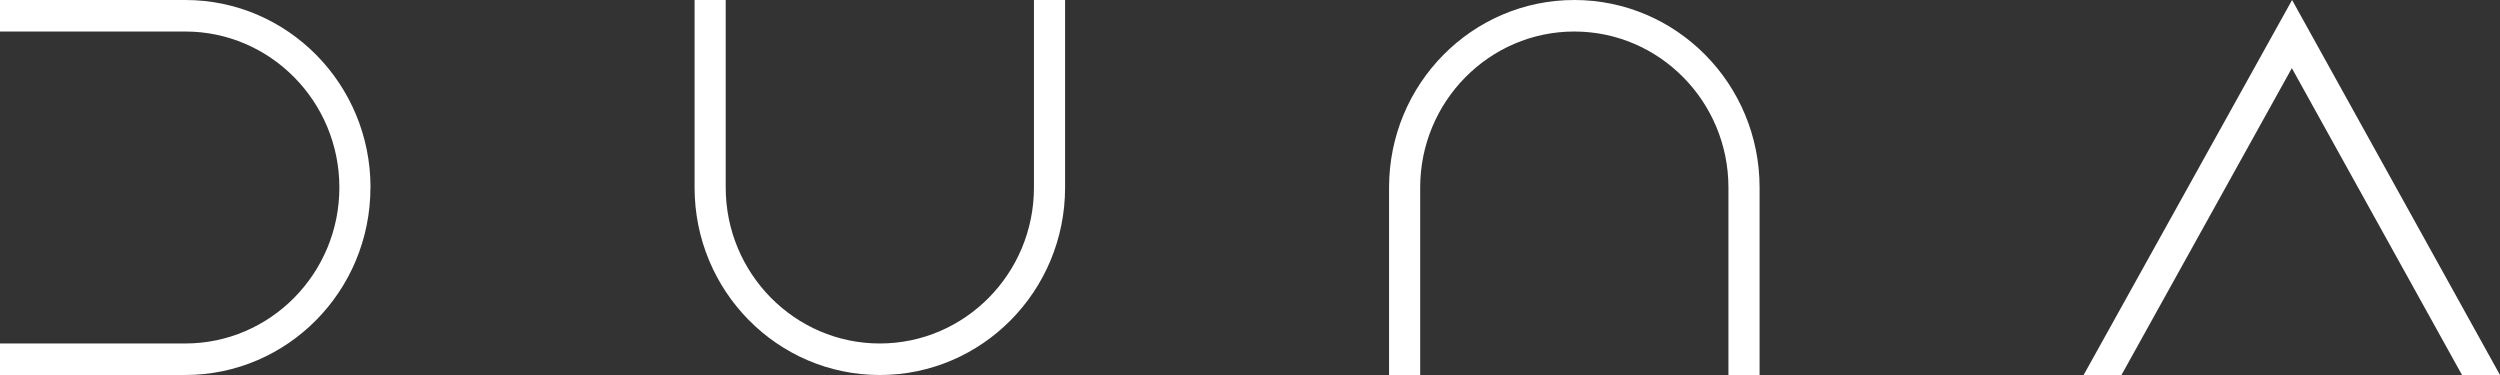
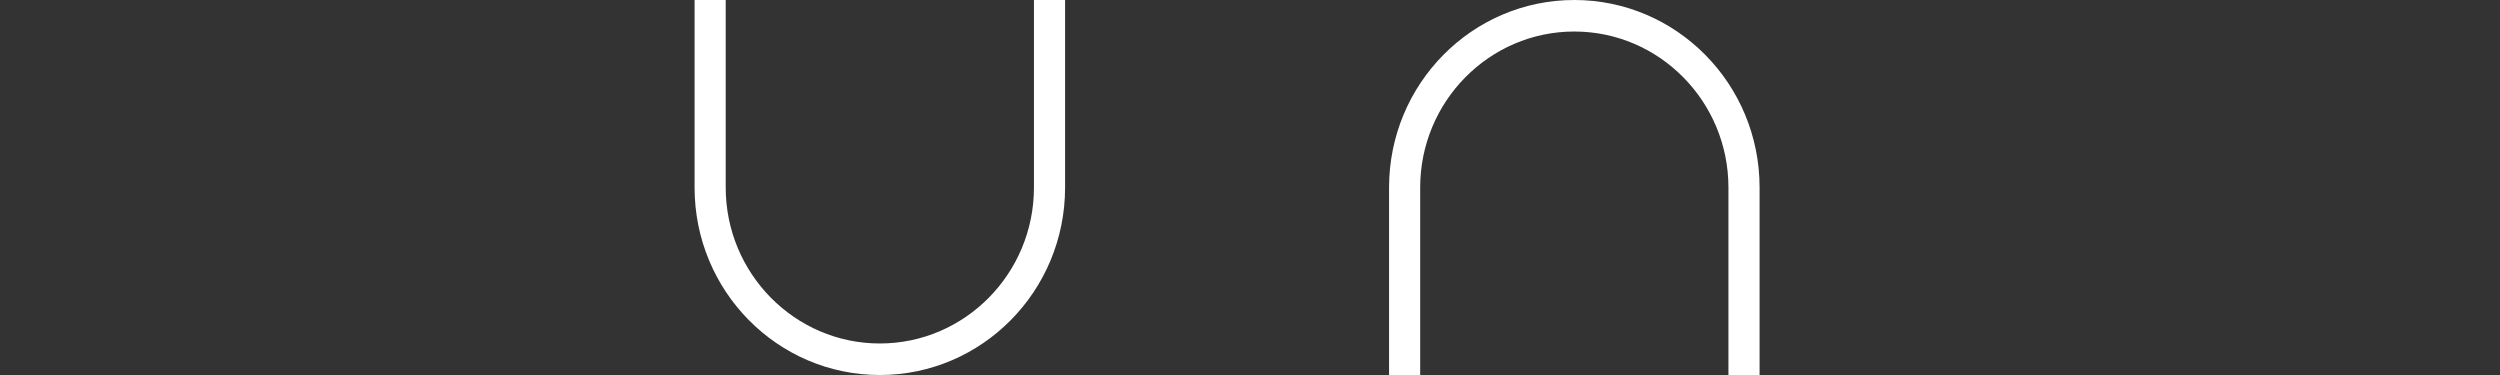
<svg xmlns="http://www.w3.org/2000/svg" width="120px" height="18px" viewBox="0 0 120 18" version="1.1">
  <rect x="0" y="0" width="120" height="18" fill="#333333" stroke="none" />
  <title>Duna W</title>
  <g id="Page-1" stroke="none" stroke-width="1" fill="none" fill-rule="evenodd">
    <g id="Duna-W" fill="#FFFFFF" fill-rule="nonzero">
-       <path d="M17.781,9 C17.781,13.969 13.802,18 8.889,18 L0,18 L0,16.487 L8.892,16.487 C12.973,16.487 16.29,13.129 16.29,9 C16.29,4.871 12.973,1.513 8.892,1.513 L0,1.513 L0,0 L8.892,0 C13.802,0 17.785,4.027 17.785,9 L17.781,9 Z" id="Path" />
      <path d="M49.63,0 L51.124,0 L51.124,9 C51.124,13.969 47.145,18 42.232,18 C37.319,18 33.34,13.973 33.34,9 L33.34,0 L34.834,0 L34.834,9 C34.834,13.129 38.152,16.487 42.232,16.487 C46.312,16.487 49.63,13.129 49.63,9 L49.63,0 Z" id="Path" />
      <path d="M84.46,9 L84.46,18 L82.965,18 L82.965,9 C82.965,4.871 79.647,1.513 75.567,1.513 C71.487,1.513 68.169,4.871 68.169,9 L68.169,18 L66.675,18 L66.675,9 C66.675,4.031 70.658,0 75.567,0 C80.477,0 84.46,4.027 84.46,9 Z" id="Path" />
-       <polygon id="Path" points="110.02 0 120 18 118.177 18 110.009 3.271 101.83 18 100.014 18" />
    </g>
  </g>
</svg>